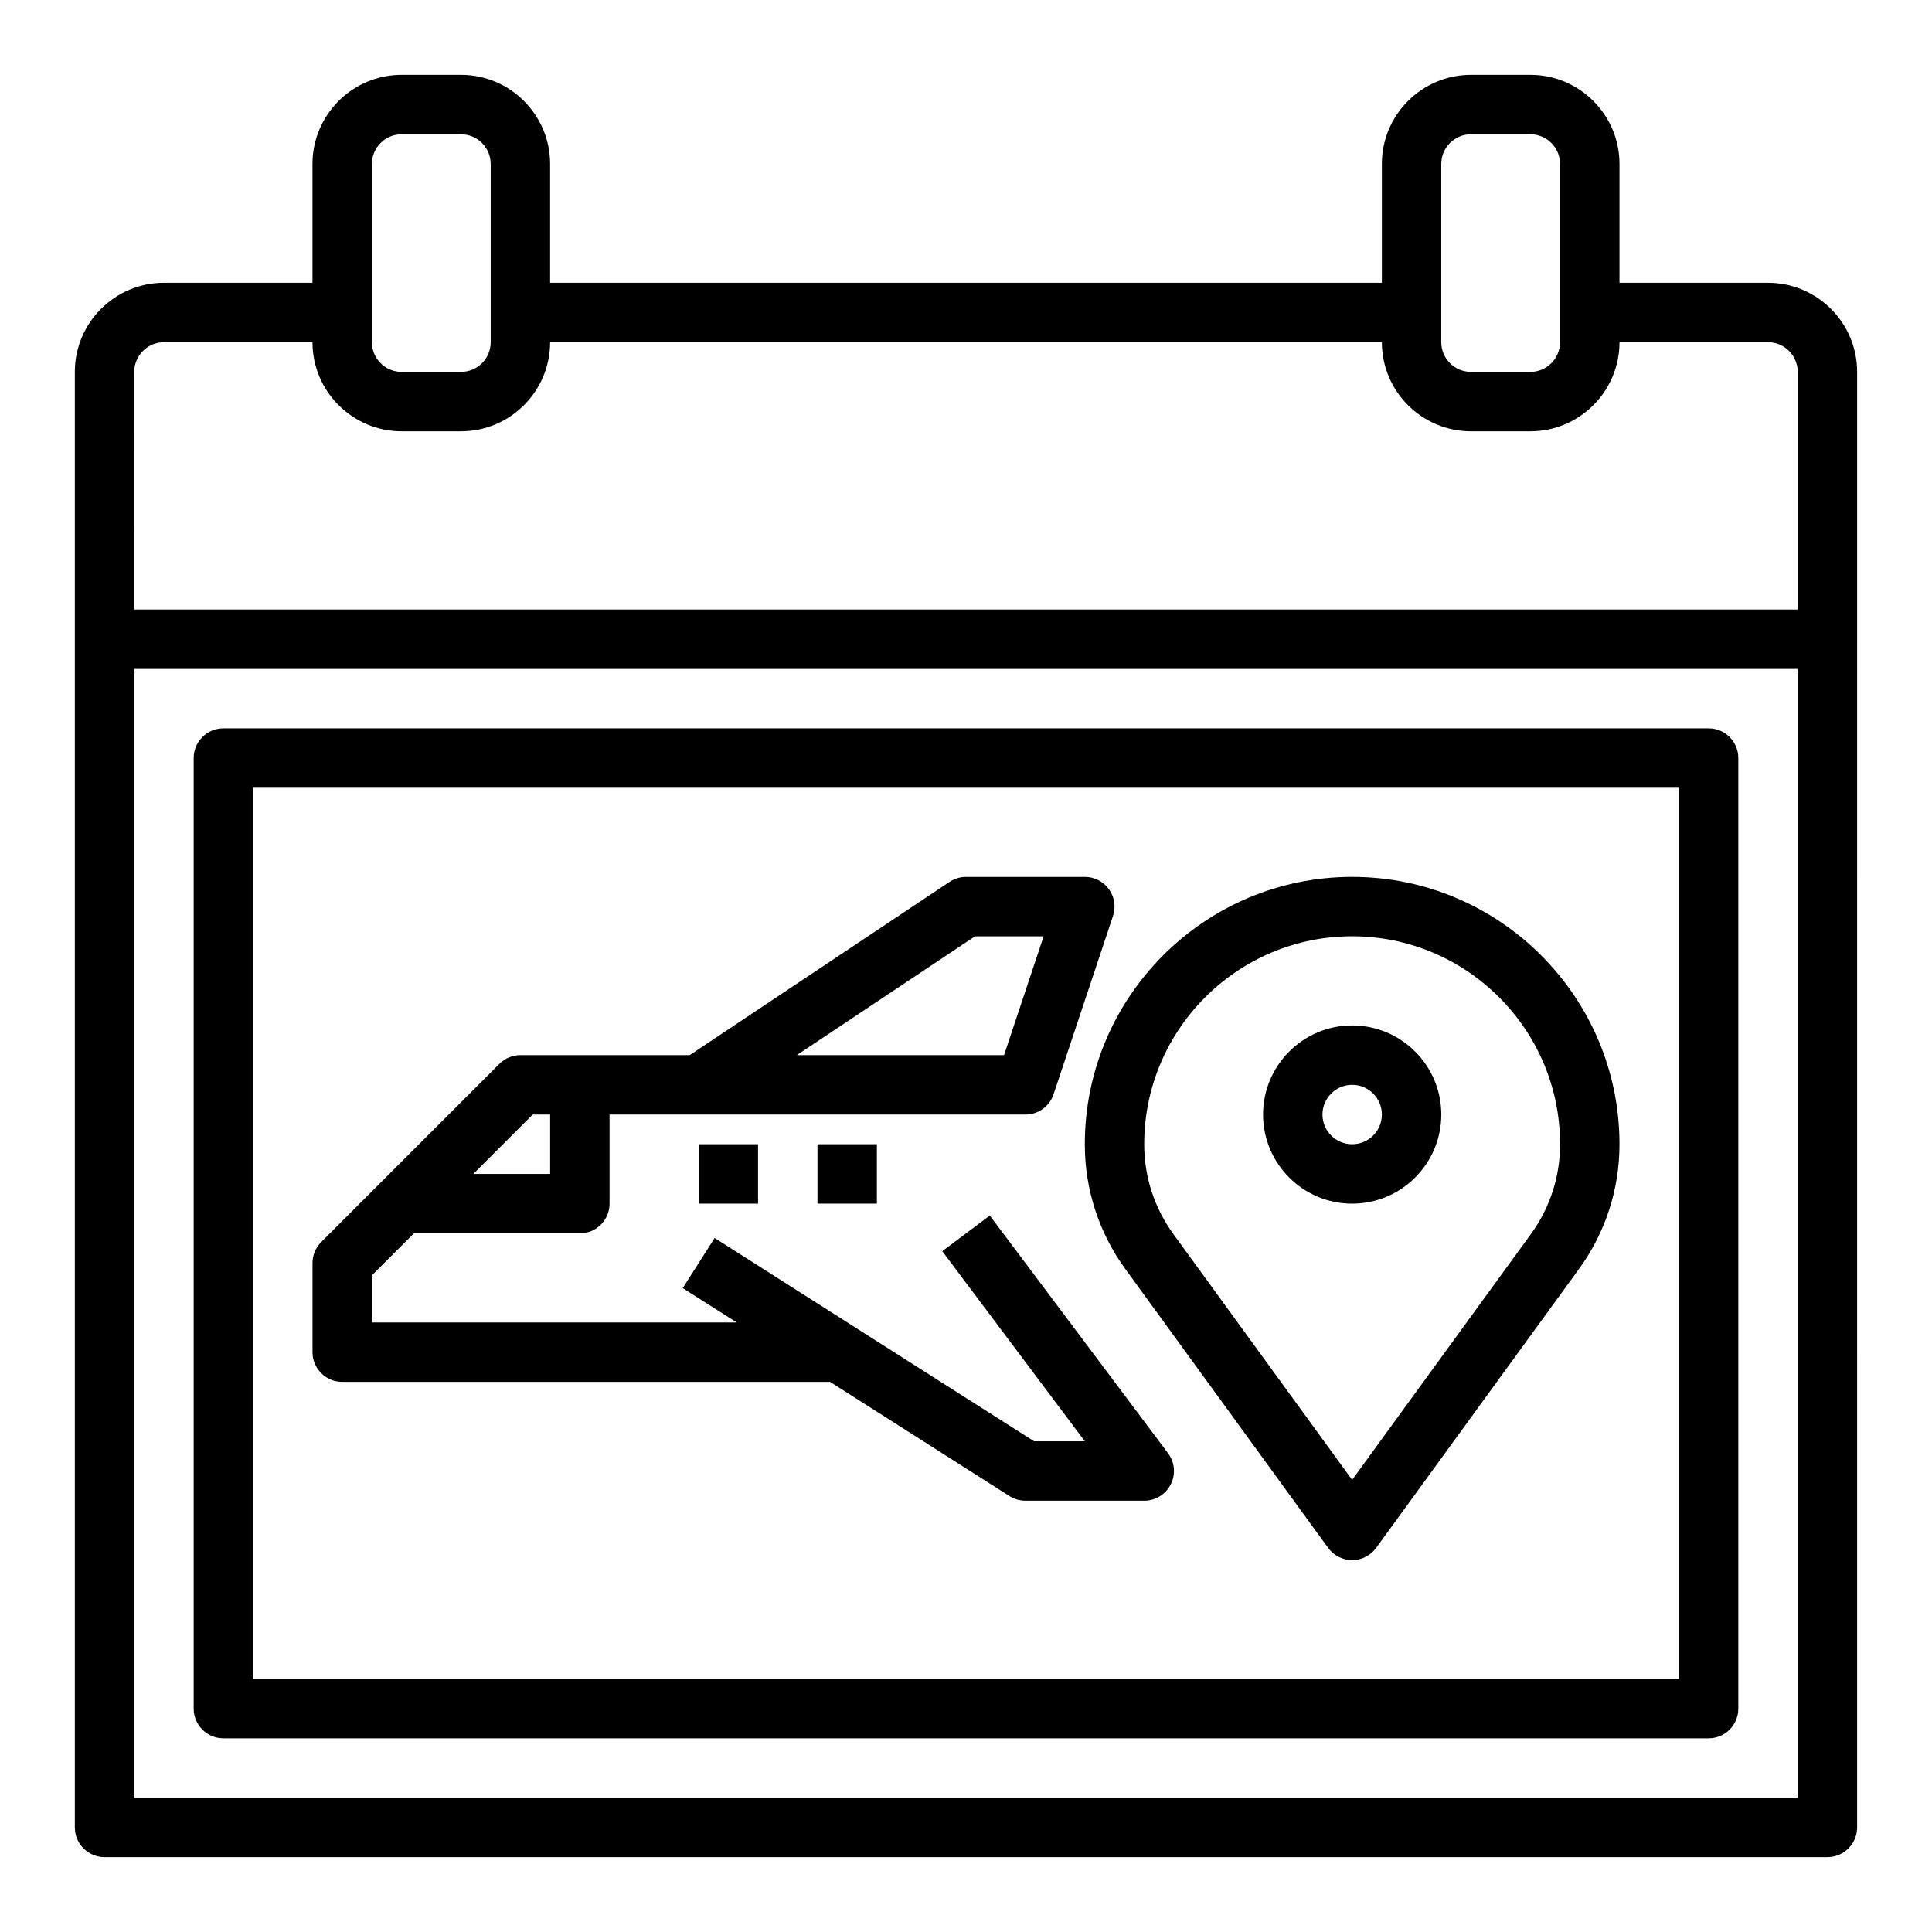
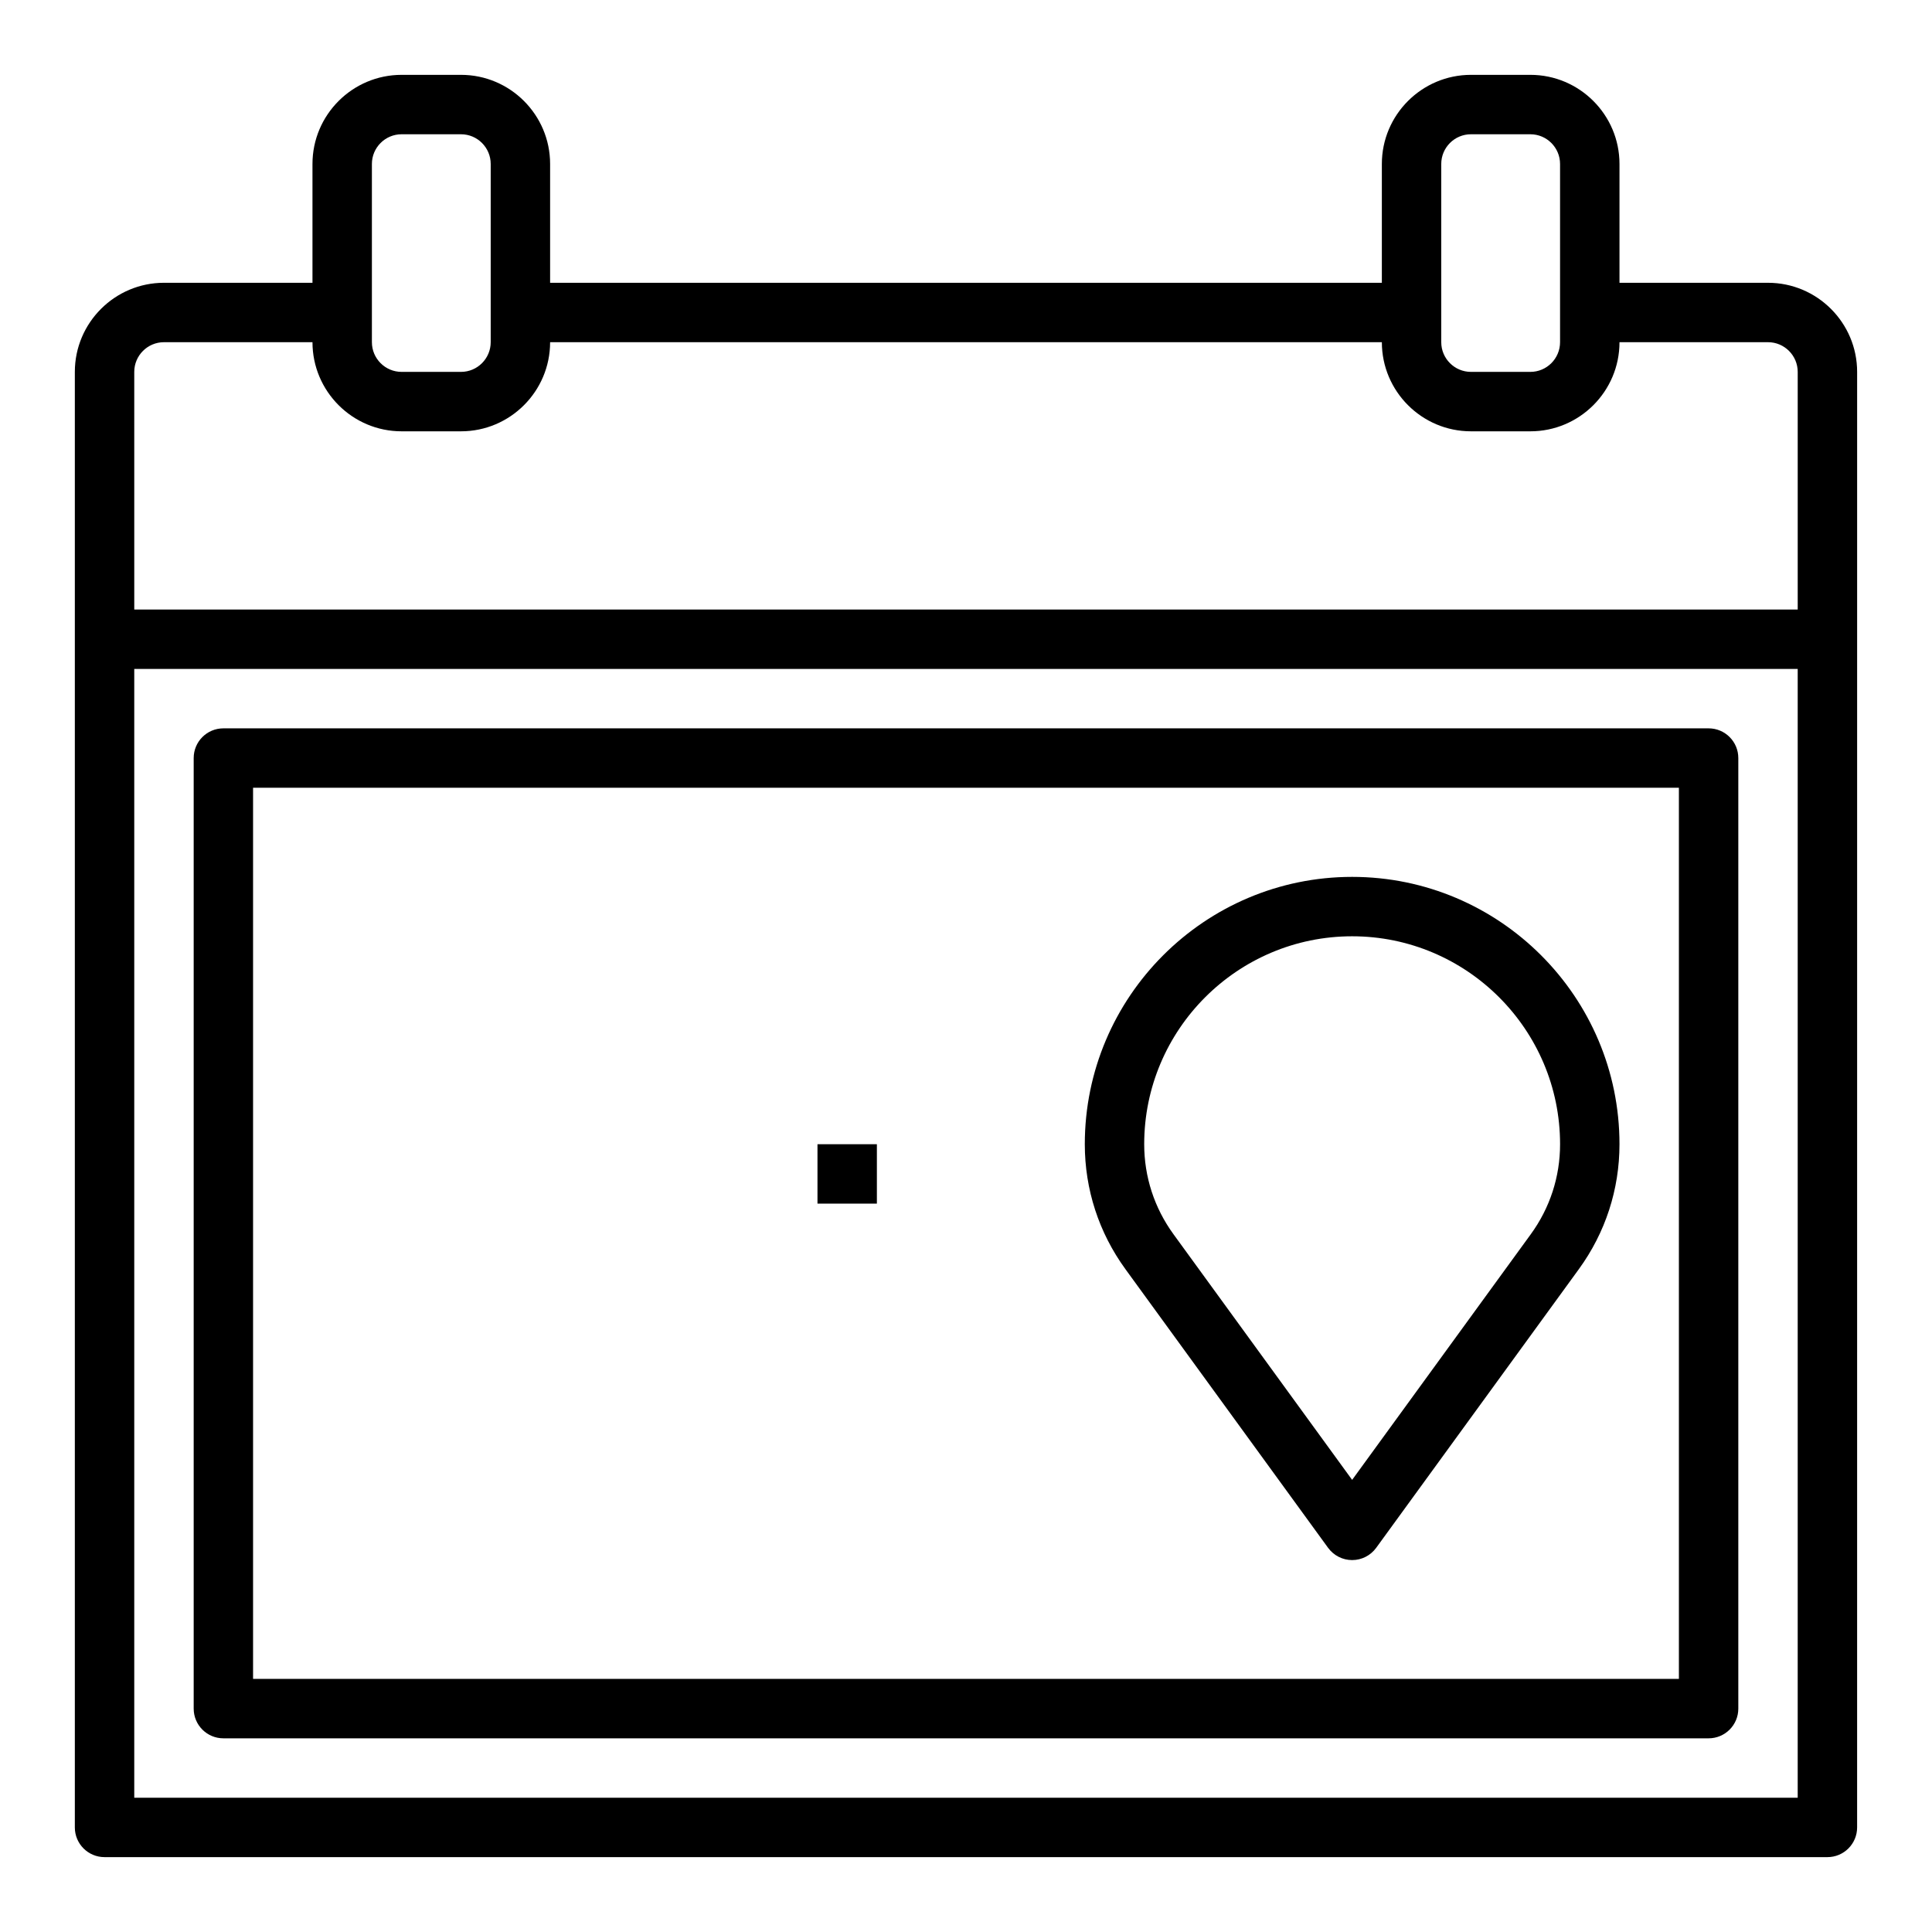
<svg xmlns="http://www.w3.org/2000/svg" fill="#000000" width="800px" height="800px" version="1.1" viewBox="144 144 512 512">
  <g>
    <path d="m612.54 218.94h-39.359v-31.488c0-13.02-10.598-23.617-23.617-23.617h-15.742c-13.02 0-23.617 10.598-23.617 23.617v31.488h-220.42v-31.488c0-13.02-10.598-23.617-23.617-23.617h-15.742c-13.02 0-23.617 10.598-23.617 23.617v31.488h-39.359c-13.02 0-23.617 10.598-23.617 23.617v385.73c0 4.344 3.519 7.871 7.871 7.871h456.58c4.352 0 7.871-3.527 7.871-7.871l0.004-314.88v-70.848c0-13.02-10.598-23.617-23.617-23.617zm-86.594-31.488c0-4.336 3.527-7.871 7.871-7.871h15.742c4.344 0 7.871 3.535 7.871 7.871v47.23c0 4.336-3.527 7.871-7.871 7.871h-15.742c-4.344 0-7.871-3.535-7.871-7.871zm-283.39 0c0-4.336 3.527-7.871 7.871-7.871h15.742c4.344 0 7.871 3.535 7.871 7.871v47.23c0 4.336-3.527 7.871-7.871 7.871h-15.742c-4.344 0-7.871-3.535-7.871-7.871zm-62.977 55.105c0-4.336 3.527-7.871 7.871-7.871h39.359c0 13.02 10.598 23.617 23.617 23.617h15.742c13.02 0 23.617-10.598 23.617-23.617h220.42c0 13.02 10.598 23.617 23.617 23.617h15.742c13.02 0 23.617-10.598 23.617-23.617h39.359c4.344 0 7.871 3.535 7.871 7.871v62.977h-440.83zm0 377.86v-299.14h440.83v299.14z" />
-     <path d="m502.34 462.98c13.02 0 23.617-10.598 23.617-23.617s-10.598-23.617-23.617-23.617c-13.02 0-23.617 10.598-23.617 23.617s10.598 23.617 23.617 23.617zm0-31.488c4.344 0 7.871 3.535 7.871 7.871s-3.527 7.871-7.871 7.871-7.871-3.535-7.871-7.871c-0.004-4.34 3.523-7.871 7.871-7.871z" />
    <path d="m442.25 480.34 53.711 73.855c1.488 2.039 3.852 3.242 6.371 3.242 2.519 0 4.879-1.203 6.367-3.242l53.711-73.855c7.047-9.684 10.77-21.137 10.77-33.109 0-39.062-31.781-70.848-70.848-70.848-39.07 0-70.848 31.789-70.848 70.848 0 11.973 3.723 23.426 10.766 33.109zm60.082-88.215c30.379 0 55.105 24.719 55.105 55.105 0 8.629-2.684 16.871-7.754 23.844l-47.352 65.109-47.352-65.109c-5.07-6.973-7.754-15.215-7.754-23.844 0-30.387 24.727-55.105 55.105-55.105z" />
-     <path d="m234.69 510.21h129.28l47.547 30.262c1.266 0.801 2.731 1.227 4.227 1.227h31.488c2.984 0 5.707-1.684 7.047-4.352 1.332-2.668 1.047-5.856-0.746-8.242l-47.23-62.977-12.594 9.445 37.781 50.379h-13.453l-84.656-53.875-8.453 13.289 14.301 9.098h-96.668v-12.484l11.129-11.129h43.977c4.352 0 7.871-3.527 7.871-7.871v-23.617h110.21c3.394 0 6.398-2.164 7.461-5.383l15.742-47.23c0.812-2.402 0.402-5.039-1.078-7.094-1.477-2.059-3.856-3.269-6.379-3.269h-31.488c-1.551 0-3.078 0.465-4.367 1.324l-68.867 45.906h-44.848c-2.094 0-4.094 0.828-5.566 2.305l-47.23 47.23c-1.48 1.477-2.309 3.484-2.309 5.57v23.617c0 4.344 3.519 7.871 7.875 7.871zm167.7-118.08h18.184l-10.492 31.488h-54.922zm-117.21 47.234h4.613v15.742h-20.355z" />
-     <path d="m329.15 447.23h15.742v15.742h-15.742z" />
    <path d="m360.64 447.23h15.742v15.742h-15.742z" />
    <path d="m596.8 337.02h-393.6c-4.352 0-7.871 3.527-7.871 7.871v251.91c0 4.344 3.519 7.871 7.871 7.871h393.6c4.352 0 7.871-3.527 7.871-7.871v-251.91c0-4.344-3.519-7.871-7.871-7.871zm-7.875 251.9h-377.86v-236.16h377.86z" />
  </g>
</svg>